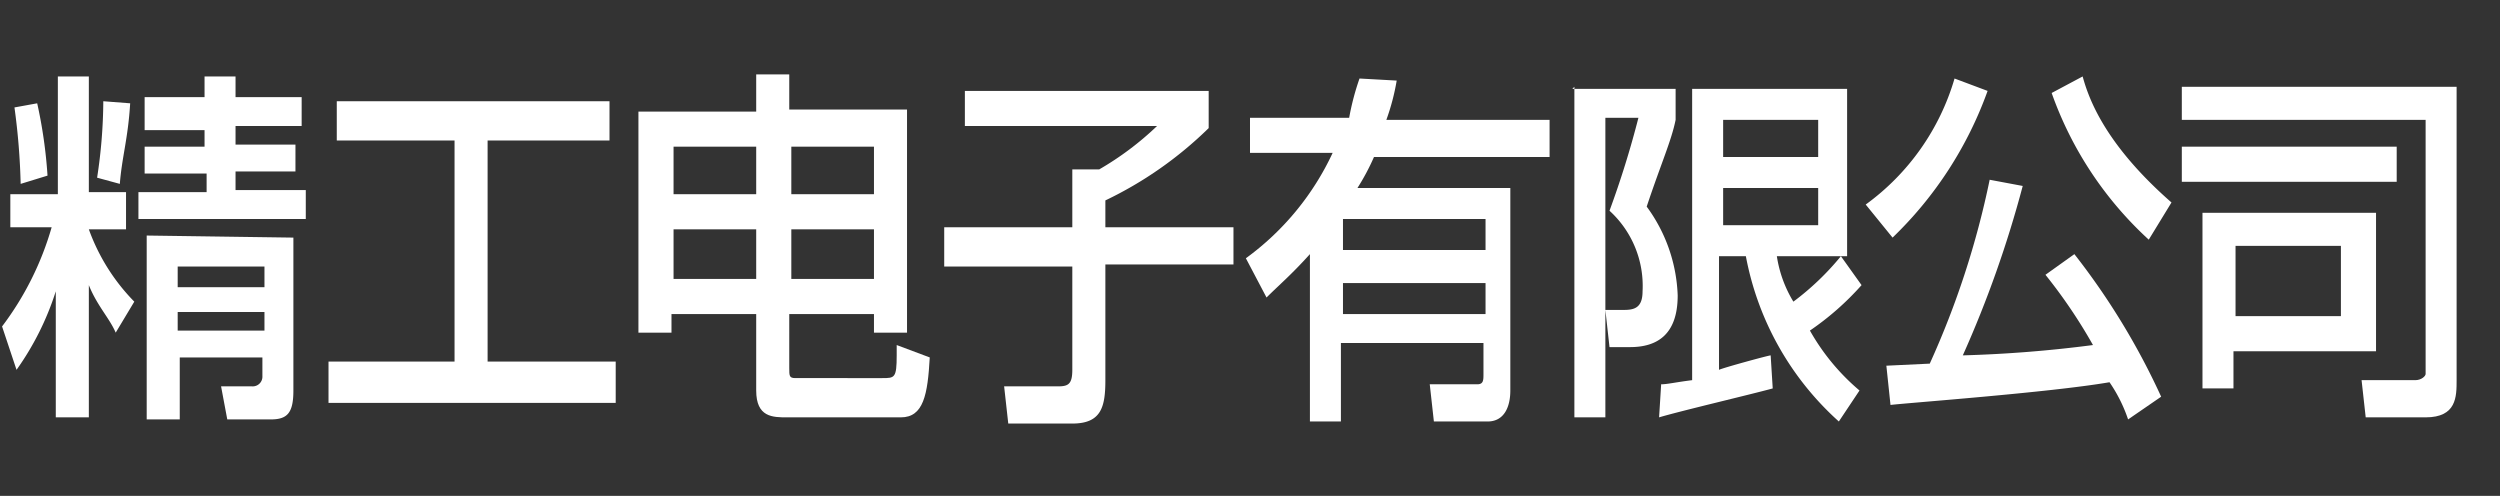
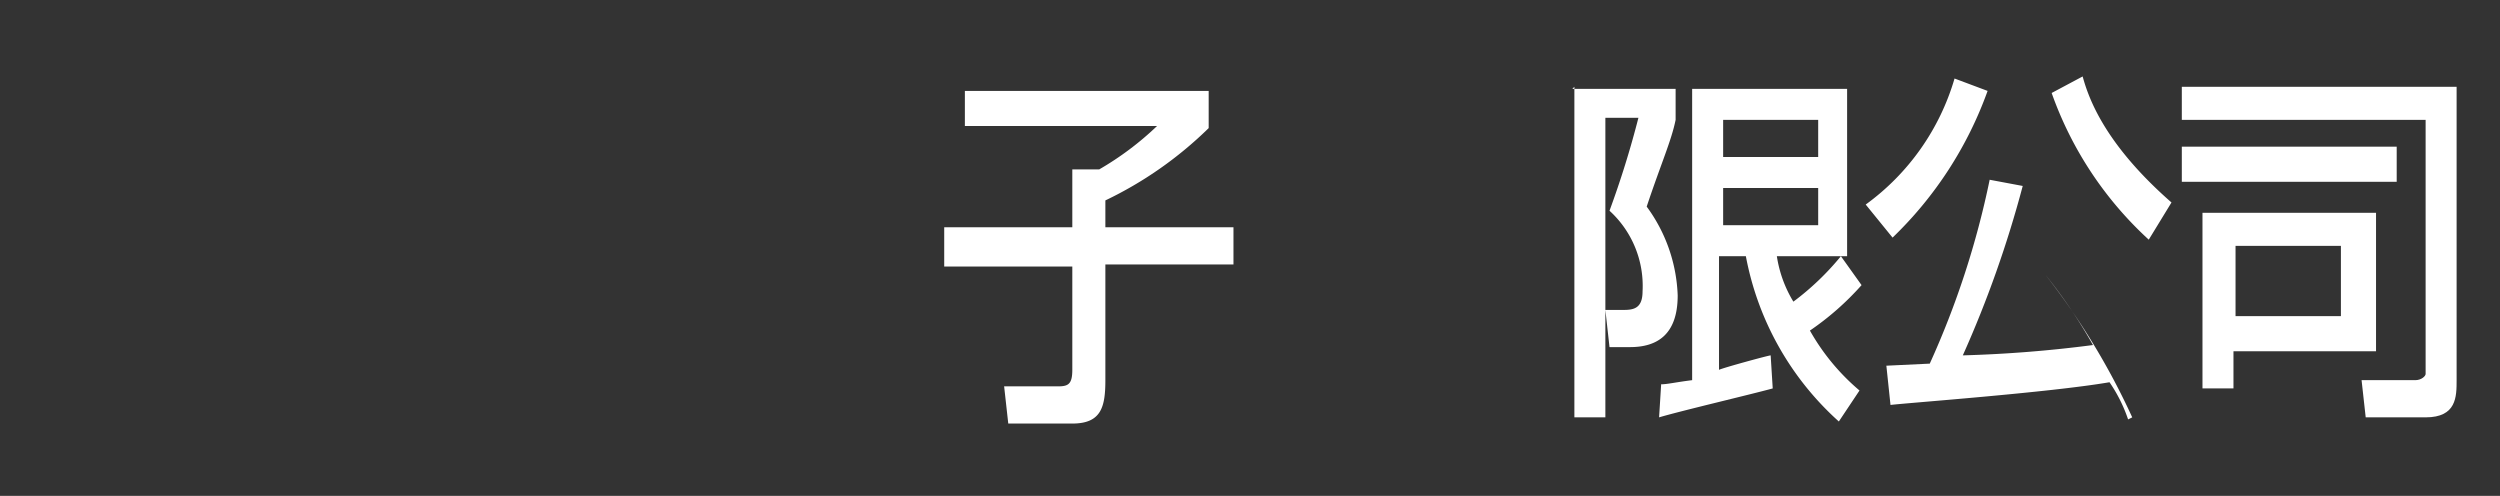
<svg xmlns="http://www.w3.org/2000/svg" viewBox="0 0 121 24">
  <rect x="0" y="0" width="121" height="24" fill="#333333" stroke="none" />
-   <path d="M2.7,14.1h0A13.69,13.69,0,0,1,.8,17.9L.1,15.8A14.64,14.64,0,0,0,2.5,11H.5V9.4H2.8V3.7H4.3V9.3H6.1v1.8H4.3a9.66,9.66,0,0,0,2.2,3.5l-.9,1.5c-.3-.7-.9-1.3-1.3-2.3h0v6.4H2.7V14.1M1.8,5a23,23,0,0,1,.5,3.5L1,8.9A32.5,32.5,0,0,0,.7,5.2L1.8,5M6.3,5c-.1,1.7-.4,2.6-.5,3.9L4.7,8.6A25.06,25.06,0,0,0,5,4.9L6.3,5M9.8,3.7h1.6v1h3.2V6.1H11.4V7h2.9V8.3H11.4v.9h3.4v1.4H6.7V9.3H10V8.4H7V7.1H9.9V6.3H7V4.7H9.9v-1m4.3,7.8v7.4c0,1.1-.3,1.4-1.1,1.4H11l-.3-1.6h1.5a.47.47,0,0,0,.5-.5v-.9h-4v3H7.1V11.4l7.1.1M8.6,12.9v1h4.2v-1H8.6m0,2.2V16h4.2v-.9Z" style="fill:#fff" />
-   <polygon points="16.3 4.9 29.5 4.9 29.5 6.8 23.6 6.8 23.6 17.5 29.8 17.5 29.8 19.5 15.9 19.5 15.9 17.5 22 17.5 22 6.8 16.3 6.8 16.3 4.9" style="fill:#fff" />
  <path d="M46.7,4.4H58.5V6.2a18.59,18.59,0,0,1-5,3.5V11h6.2v1.8H53.5v5.6c0,1.3-.2,2.1-1.6,2.1H48.8l-.2-1.8h2.6c.5,0,.7-.1.7-.8v-5H45.7V11h6.2V8.2h1.3A14.63,14.63,0,0,0,56,6.1H46.7Z" style="fill:#fff" />
-   <path d="M60.3,12.5a13.18,13.18,0,0,0,4.2-5.1h-4V5.7h4.8a12.38,12.38,0,0,1,.5-1.9l1.8.1a10.83,10.83,0,0,1-.5,1.9H75V7.6H66.5a10.93,10.93,0,0,1-.8,1.5h7.4v9.8c0,.8-.3,1.5-1.1,1.5H69.4l-.2-1.8h2.3c.3,0,.3-.2.3-.5V16.6H64.9v3.8H63.4V12.3c-.9,1-1.5,1.5-2.1,2.1l-1-1.9M65,10.6v1.5h6.9V10.6H65m0,3.1v1.5h6.9V13.7Z" style="fill:#fff" />
  <path d="M76.1,4.3h5V5.8c-.2,1-.7,2.1-1.4,4.2a7.69,7.69,0,0,1,1.5,4.3c0,1.9-1,2.5-2.3,2.5h-1L77.7,15h.9c.5,0,.9-.1.9-.9a4.92,4.92,0,0,0-1.6-3.9,45.91,45.91,0,0,0,1.4-4.5H77.7V20.2H76.2V4.2m4.2,14.4c.3,0,.7-.1,1.5-.2V4.3h7.5v8.1H86a5.93,5.93,0,0,0,.8,2.2,13.07,13.07,0,0,0,2.3-2.2l1,1.4A13.56,13.56,0,0,1,87.6,16,10.62,10.62,0,0,0,90,18.9l-1,1.5a14.27,14.27,0,0,1-4.5-8H83.2v5.5c.2-.1,2.4-.7,2.5-.7l.1,1.6c-1.1.3-4.5,1.1-5.5,1.4l.1-1.6m3-12.8V7.6H88V5.8H83.4m0,3.3v1.8H88V9.1Z" style="fill:#fff" />
-   <path d="M96.2,4.4a18.54,18.54,0,0,1-4.6,7.1L90.3,9.9a11.53,11.53,0,0,0,4.3-6.1l1.6.6M103,20.3a7.28,7.28,0,0,0-.9-1.8c-2.9.5-9.8,1-10.6,1.1l-.2-1.9,2.1-.1a42,42,0,0,0,2.9-8.9l1.6.3A53.57,53.57,0,0,1,95,17.2a61.59,61.59,0,0,0,6.3-.5A25.16,25.16,0,0,0,99,13.3l1.4-1a34.36,34.36,0,0,1,4.2,6.9L103,20.3m1-8.7a17.57,17.57,0,0,1-4.7-7.1l1.5-.8c.3,1.1,1.1,3.3,4.3,6.1Z" style="fill:#fff" />
+   <path d="M96.2,4.4a18.54,18.54,0,0,1-4.6,7.1L90.3,9.9a11.53,11.53,0,0,0,4.3-6.1l1.6.6M103,20.3a7.28,7.28,0,0,0-.9-1.8c-2.9.5-9.8,1-10.6,1.1l-.2-1.9,2.1-.1a42,42,0,0,0,2.9-8.9l1.6.3A53.57,53.57,0,0,1,95,17.2a61.59,61.59,0,0,0,6.3-.5A25.16,25.16,0,0,0,99,13.3a34.36,34.36,0,0,1,4.2,6.9L103,20.3m1-8.7a17.57,17.57,0,0,1-4.7-7.1l1.5-.8c.3,1.1,1.1,3.3,4.3,6.1Z" style="fill:#fff" />
  <path d="M105.6,4.2h13.3V18.4c0,.8,0,1.8-1.5,1.8h-2.9l-.2-1.8h2.6c.3,0,.5-.2.5-.3V5.8H105.6V4.2m0,2.9H116V8.8H105.6V7.1m1.1,3.2H115V17h-6.9v1.8h-1.5V10.3m1.6,5h5.1V11.9h-5.1Z" style="fill:#fff" />
-   <path d="M43.4,16.7v.5c0,1.1-.1,1.1-.7,1.1H38.5c-.3,0-.3-.1-.3-.5V15.2h4.1v.9h1.6V5.3H38.2V3.6H36.6V5.4H30.9V16.1h1.6v-.9h4.1v3.7c0,1.3.8,1.3,1.5,1.3h5.5c1.1,0,1.3-1.1,1.4-2.9l-1.6-.6M38.3,7.1h4V9.4h-4V7.1m0,4h4v2.4h-4V11.1m-1.7,2.4h-4V11.1h4v2.4m0-4.1h-4V7.1h4Z" style="fill:#fff" />
</svg>